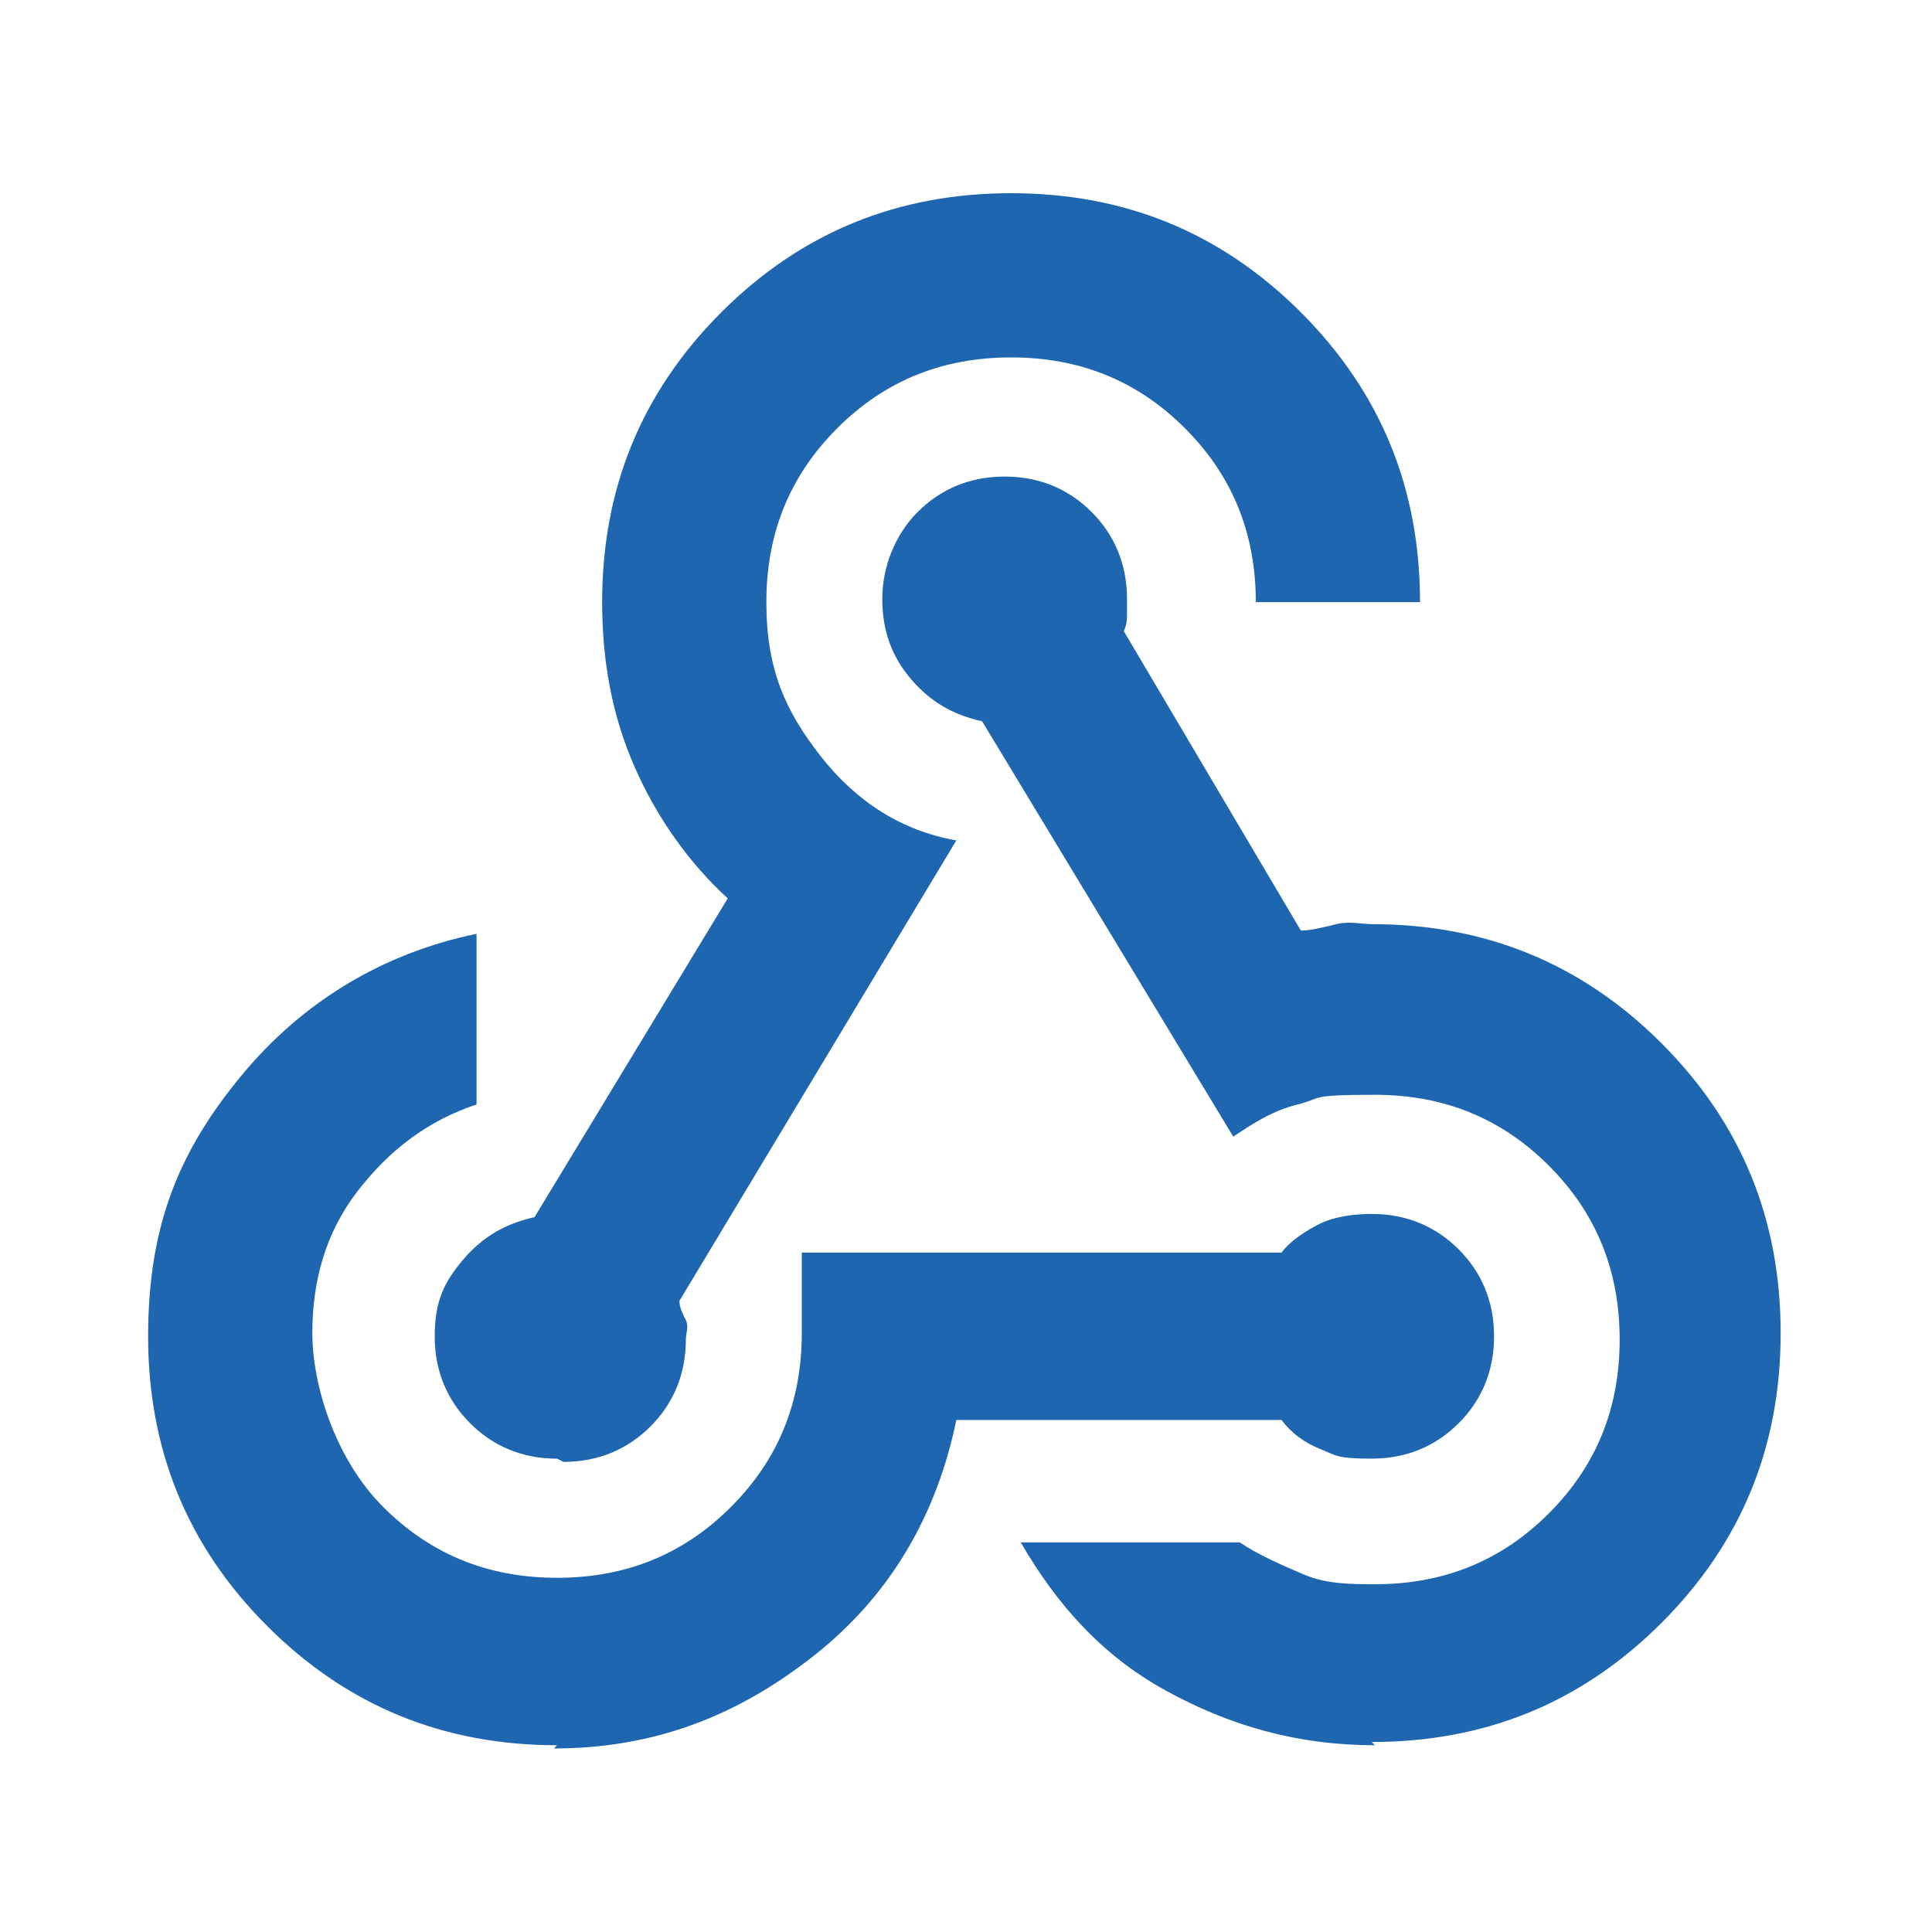
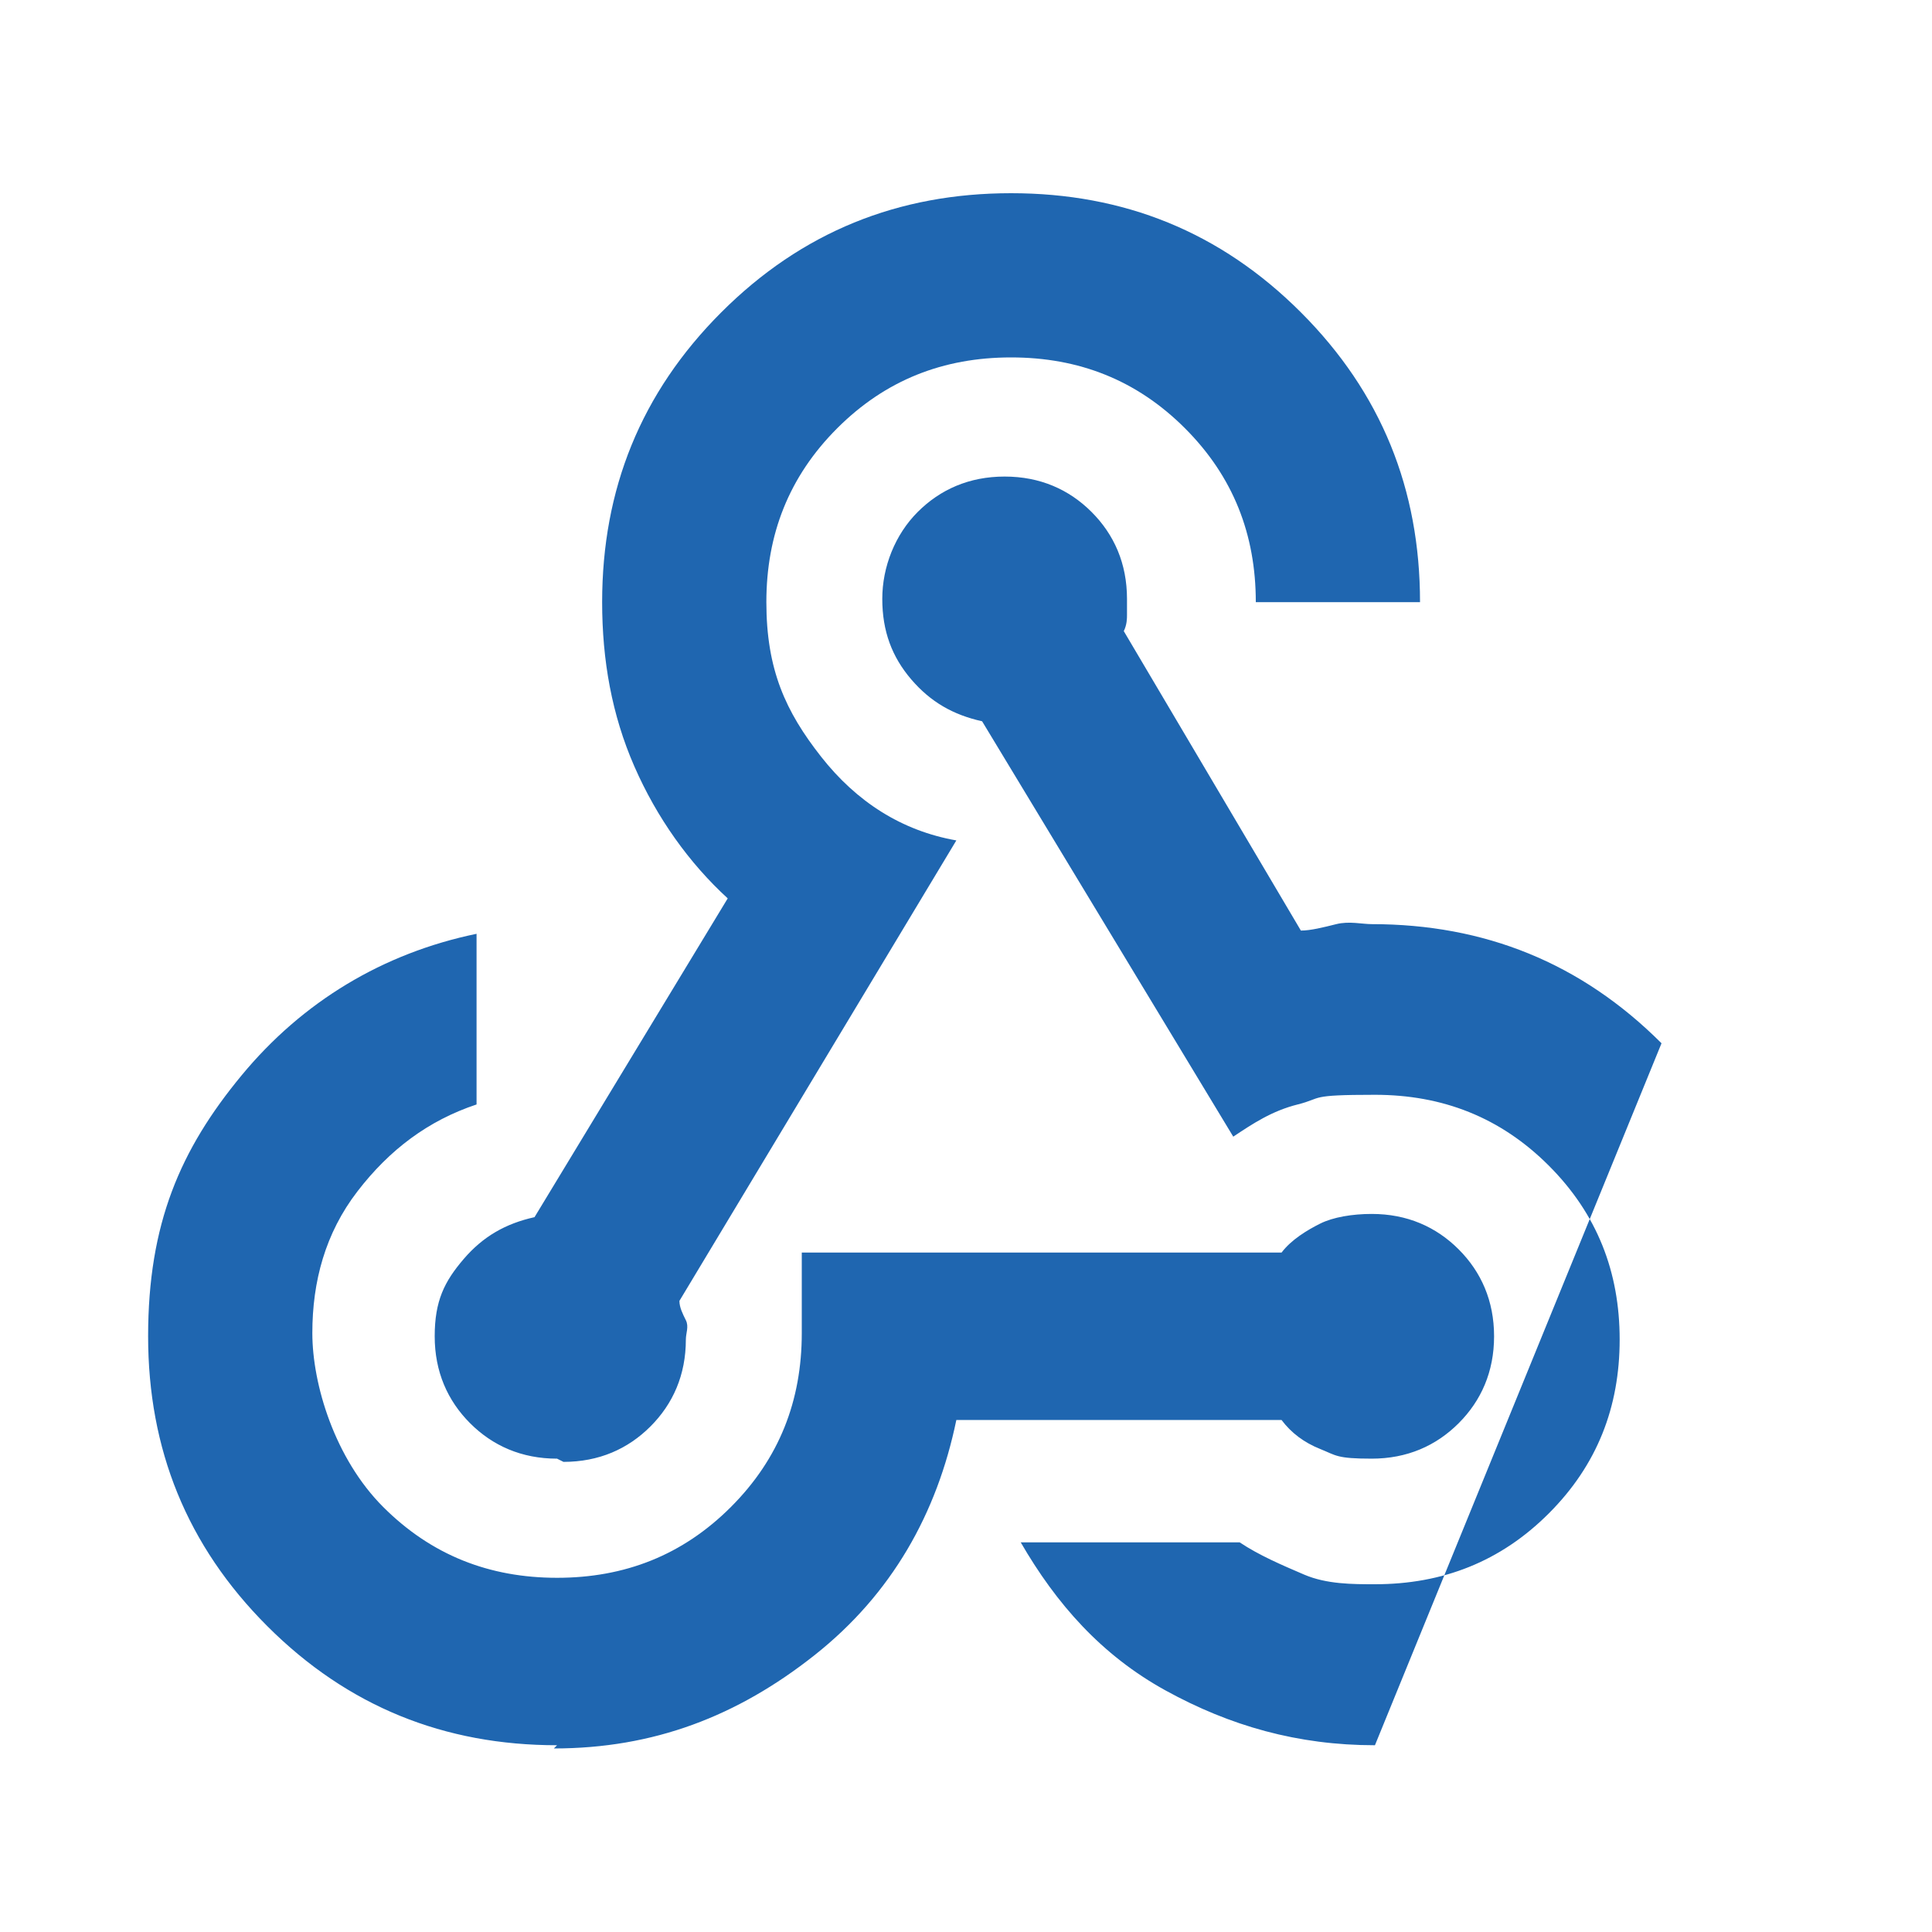
<svg xmlns="http://www.w3.org/2000/svg" id="Layer_1" version="1.1" viewBox="0 0 60 60">
  <defs>
    <style>
      .st0 {
        fill: #1f66b0;
      }
    </style>
  </defs>
-   <path class="st0" d="M17.3,54.2c-3.5,0-6.5-1.2-9-3.7s-3.7-5.5-3.7-9,1-5.8,2.9-8.1c1.9-2.3,4.4-3.8,7.3-4.4v5.3c-1.5.5-2.7,1.4-3.7,2.7s-1.4,2.8-1.4,4.4.7,3.9,2.2,5.4c1.5,1.5,3.3,2.2,5.4,2.2s3.9-.7,5.4-2.2c1.5-1.5,2.2-3.3,2.2-5.4v-2.5h14.9c.3-.4.8-.7,1.2-.9s1-.3,1.6-.3c1.1,0,2,.4,2.7,1.1s1.1,1.6,1.1,2.7-.4,2-1.1,2.7-1.6,1.1-2.7,1.1-1.1-.1-1.6-.3-.9-.5-1.2-.9h-10.1c-.6,2.9-2,5.4-4.4,7.3s-5,2.9-8.1,2.9ZM42.7,54.2c-2.4,0-4.5-.6-6.5-1.7s-3.4-2.7-4.5-4.6h6.8c.6.4,1.3.7,2,1s1.5.3,2.2.3c2.1,0,3.9-.7,5.4-2.2,1.5-1.5,2.2-3.3,2.2-5.4s-.7-3.9-2.2-5.4-3.3-2.2-5.4-2.2-1.6.1-2.4.3-1.4.6-2,1l-7.8-12.9c-.9-.2-1.6-.6-2.2-1.3s-.9-1.5-.9-2.5.4-2,1.1-2.7,1.6-1.1,2.7-1.1,2,.4,2.7,1.1,1.1,1.6,1.1,2.7v.5c0,.1,0,.3-.1.5l5.5,9.3c.3,0,.7-.1,1.1-.2s.8,0,1.1,0c3.5,0,6.5,1.2,9,3.7s3.7,5.5,3.7,9-1.2,6.5-3.7,9-5.5,3.7-9,3.7ZM17.3,45.3c-1.1,0-2-.4-2.7-1.1s-1.1-1.6-1.1-2.7.3-1.7.9-2.4,1.3-1.1,2.2-1.3l6-9.9c-1.2-1.1-2.2-2.5-2.9-4.1s-1-3.3-1-5.1c0-3.5,1.2-6.5,3.7-9s5.5-3.7,9-3.7,6.5,1.2,9,3.7,3.7,5.5,3.7,9h-5.1c0-2.1-.7-3.9-2.2-5.4s-3.3-2.2-5.4-2.2-3.9.7-5.4,2.2-2.2,3.3-2.2,5.4.6,3.4,1.7,4.8,2.5,2.3,4.2,2.6l-8.6,14.3c0,.2.1.4.2.6s0,.4,0,.6c0,1.1-.4,2-1.1,2.7s-1.6,1.1-2.7,1.1Z" />
+   <path class="st0" d="M17.3,54.2c-3.5,0-6.5-1.2-9-3.7s-3.7-5.5-3.7-9,1-5.8,2.9-8.1c1.9-2.3,4.4-3.8,7.3-4.4v5.3c-1.5.5-2.7,1.4-3.7,2.7s-1.4,2.8-1.4,4.4.7,3.9,2.2,5.4c1.5,1.5,3.3,2.2,5.4,2.2s3.9-.7,5.4-2.2c1.5-1.5,2.2-3.3,2.2-5.4v-2.5h14.9c.3-.4.8-.7,1.2-.9s1-.3,1.6-.3c1.1,0,2,.4,2.7,1.1s1.1,1.6,1.1,2.7-.4,2-1.1,2.7-1.6,1.1-2.7,1.1-1.1-.1-1.6-.3-.9-.5-1.2-.9h-10.1c-.6,2.9-2,5.4-4.4,7.3s-5,2.9-8.1,2.9ZM42.7,54.2c-2.4,0-4.5-.6-6.5-1.7s-3.4-2.7-4.5-4.6h6.8c.6.4,1.3.7,2,1s1.5.3,2.2.3c2.1,0,3.9-.7,5.4-2.2,1.5-1.5,2.2-3.3,2.2-5.4s-.7-3.9-2.2-5.4-3.3-2.2-5.4-2.2-1.6.1-2.4.3-1.4.6-2,1l-7.8-12.9c-.9-.2-1.6-.6-2.2-1.3s-.9-1.5-.9-2.5.4-2,1.1-2.7,1.6-1.1,2.7-1.1,2,.4,2.7,1.1,1.1,1.6,1.1,2.7v.5c0,.1,0,.3-.1.5l5.5,9.3c.3,0,.7-.1,1.1-.2s.8,0,1.1,0c3.5,0,6.5,1.2,9,3.7ZM17.3,45.3c-1.1,0-2-.4-2.7-1.1s-1.1-1.6-1.1-2.7.3-1.7.9-2.4,1.3-1.1,2.2-1.3l6-9.9c-1.2-1.1-2.2-2.5-2.9-4.1s-1-3.3-1-5.1c0-3.5,1.2-6.5,3.7-9s5.5-3.7,9-3.7,6.5,1.2,9,3.7,3.7,5.5,3.7,9h-5.1c0-2.1-.7-3.9-2.2-5.4s-3.3-2.2-5.4-2.2-3.9.7-5.4,2.2-2.2,3.3-2.2,5.4.6,3.4,1.7,4.8,2.5,2.3,4.2,2.6l-8.6,14.3c0,.2.1.4.2.6s0,.4,0,.6c0,1.1-.4,2-1.1,2.7s-1.6,1.1-2.7,1.1Z" />
</svg>